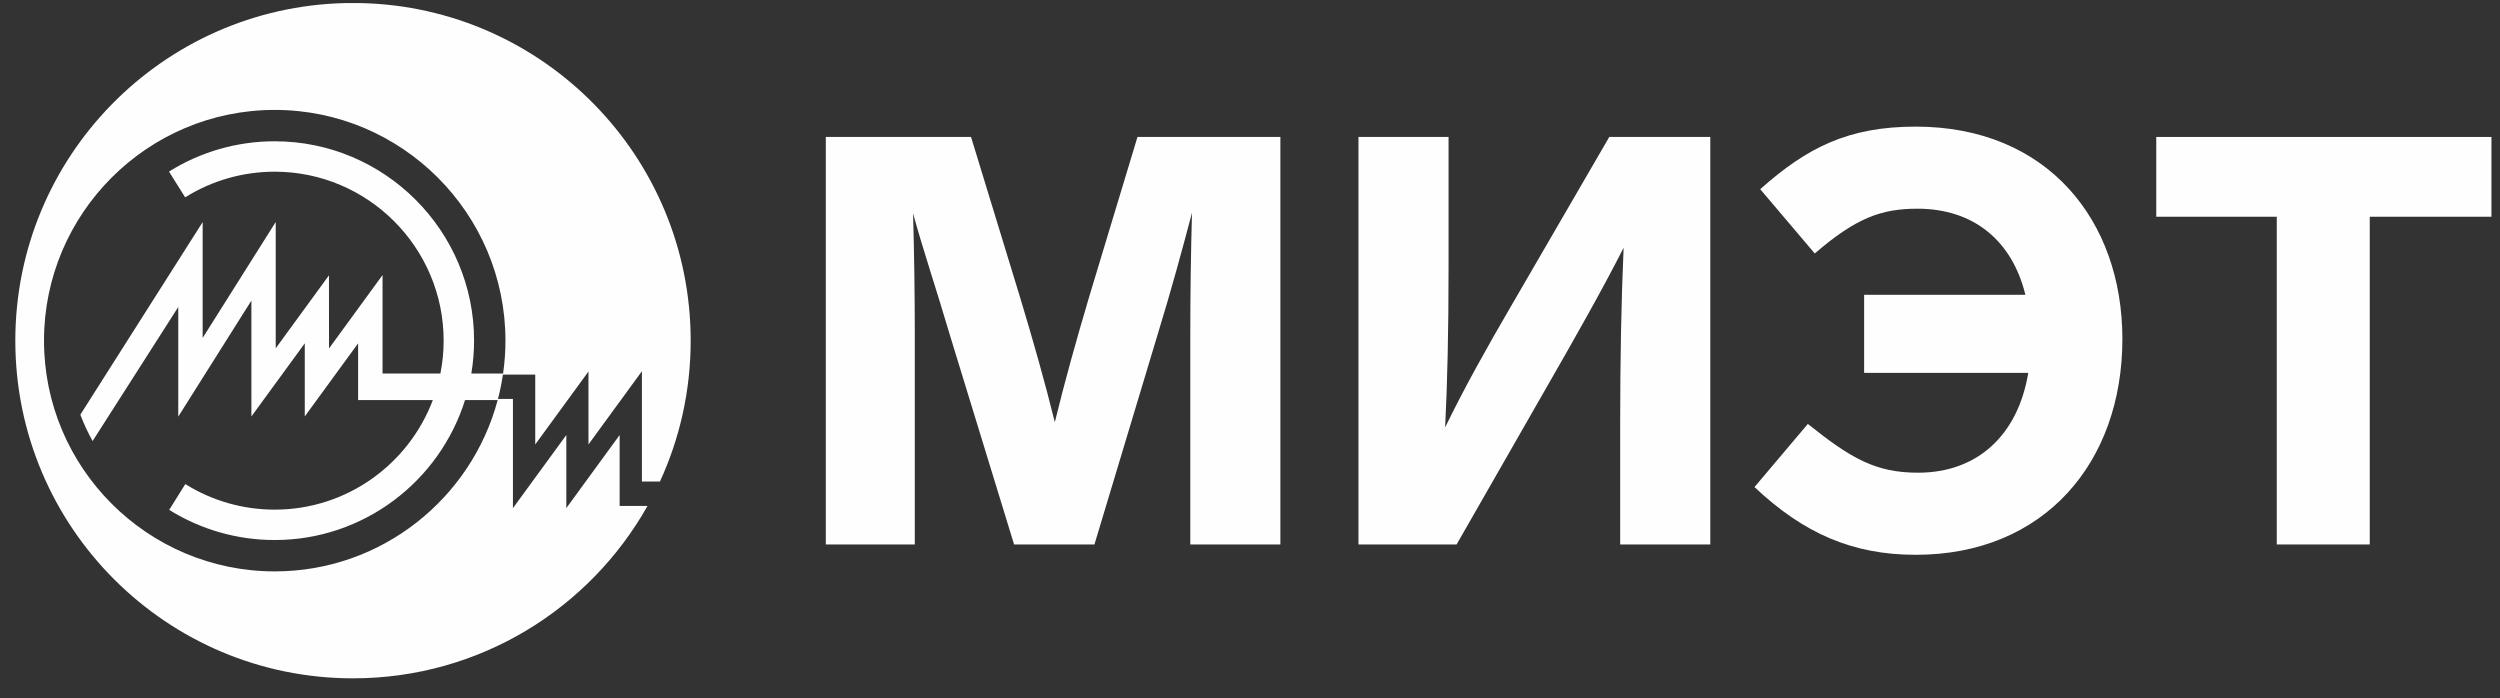
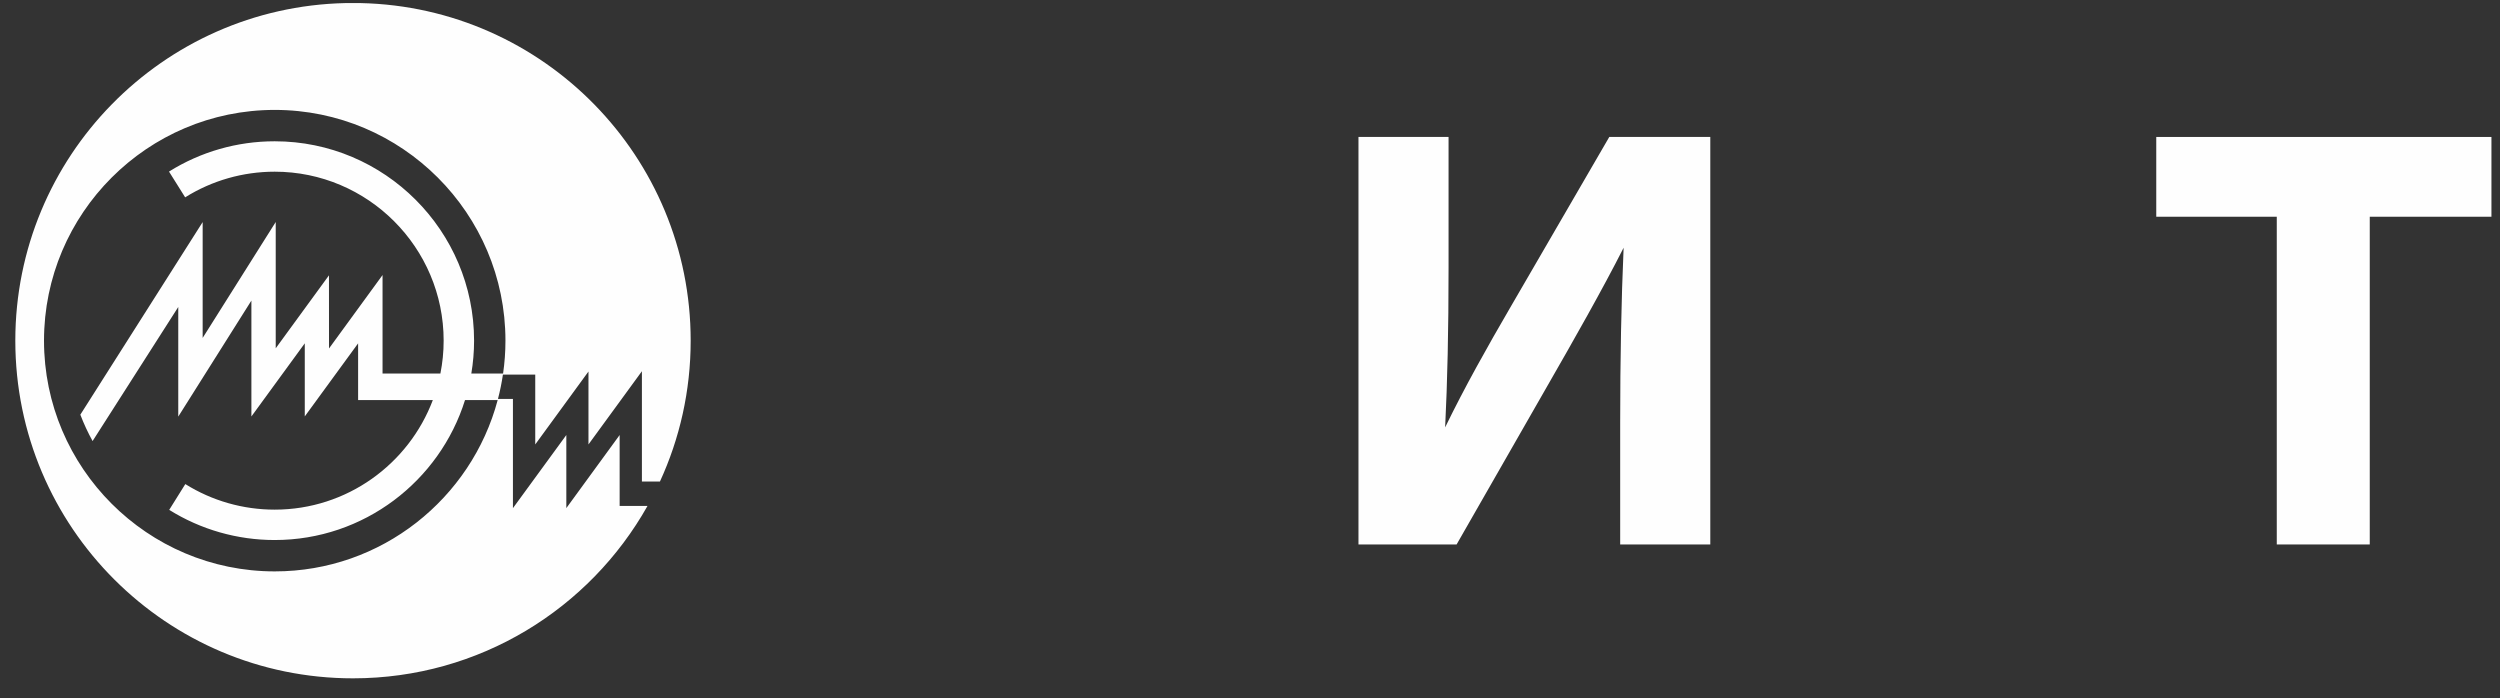
<svg xmlns="http://www.w3.org/2000/svg" width="111" height="31" viewBox="0 0 111 31" fill="none">
  <rect x="0" y="0" width="111" height="31" fill="#333333" stroke="none" />
-   <path d="M56.849 6.081V24.174H52.849V14.949C52.849 13.063 52.874 11.254 52.925 9.445C52.466 11.178 52.033 12.783 51.37 14.949L48.593 24.174H45.025L42.197 14.949C41.559 12.783 40.999 11.152 40.54 9.471C40.591 11.28 40.617 13.063 40.617 14.924V24.174H36.666V6.081H43.114L45.28 13.165C45.866 15.102 46.401 16.988 46.834 18.746C47.268 16.962 47.803 15.051 48.363 13.165L50.504 6.081H56.849Z" fill="#FEFEFE" />
  <path d="M75.937 6.081V24.174H71.936V18.797C71.936 15.943 71.987 13.293 72.089 10.999C71.146 12.86 69.872 15.102 68.7 17.141L64.673 24.174H60.316V6.081H64.316V11.891C64.316 14.669 64.265 16.962 64.164 18.976C65.03 17.192 66.049 15.383 67.043 13.675L71.452 6.081H75.937Z" fill="#FEFEFE" />
-   <path d="M94.234 15.051C94.234 20.53 90.769 24.633 85.06 24.633C82.257 24.633 80.091 23.69 77.899 21.626L80.269 18.822C82.206 20.377 83.302 20.988 85.162 20.988C87.787 20.988 89.596 19.332 90.055 16.554H82.767V13.088H89.927C89.341 10.693 87.634 9.266 85.137 9.266C83.531 9.266 82.41 9.674 80.575 11.254L78.154 8.4C80.244 6.539 82.079 5.622 85.06 5.622C90.896 5.622 94.234 9.776 94.234 15.051Z" fill="#FEFEFE" />
  <path d="M110.62 9.623H105.217V24.174H101.089V9.623H95.738V6.081H110.62V9.623Z" fill="#FEFEFE" />
  <path d="M29.302 21.379C30.177 19.476 30.666 17.358 30.666 15.125C30.666 6.96 24.139 0.32 16.017 0.137H15.329C7.21 0.32 0.684 6.956 0.68 15.118V15.131C0.684 23.408 7.395 30.118 15.673 30.118C21.288 30.118 26.181 27.031 28.75 22.462H27.512V19.315L25.145 22.56V19.315L22.774 22.562V17.714H22.109C22.202 17.36 22.275 16.999 22.33 16.632H23.765V19.733L26.128 16.495V19.733L28.501 16.482V21.379H29.302ZM22.337 16.584H20.927C21.006 16.109 21.049 15.622 21.049 15.125C21.049 10.243 17.077 6.273 12.196 6.273C10.531 6.273 8.909 6.738 7.504 7.618L8.221 8.762C9.41 8.017 10.786 7.623 12.196 7.623C16.333 7.623 19.698 10.989 19.698 15.125C19.698 15.624 19.648 16.111 19.554 16.584H16.985V12.212L14.608 15.472L14.606 12.225L12.242 15.464V9.857L8.998 15.004V9.861L3.567 18.412C3.722 18.816 3.903 19.206 4.111 19.583L7.915 13.63V18.497L11.162 13.346V18.491L13.532 15.243V18.489L15.9 15.245V17.762H19.218C18.149 20.601 15.405 22.628 12.196 22.628C10.788 22.628 9.416 22.235 8.228 21.493L7.513 22.638C8.915 23.514 10.535 23.977 12.196 23.977C16.159 23.977 19.522 21.36 20.647 17.762H22.097C20.931 22.137 16.935 25.37 12.198 25.37C6.549 25.37 1.954 20.773 1.954 15.125C1.954 9.477 6.549 4.88 12.198 4.88C17.847 4.88 22.442 9.477 22.442 15.125C22.442 15.621 22.406 16.107 22.337 16.584Z" fill="#FEFEFE" />
</svg>